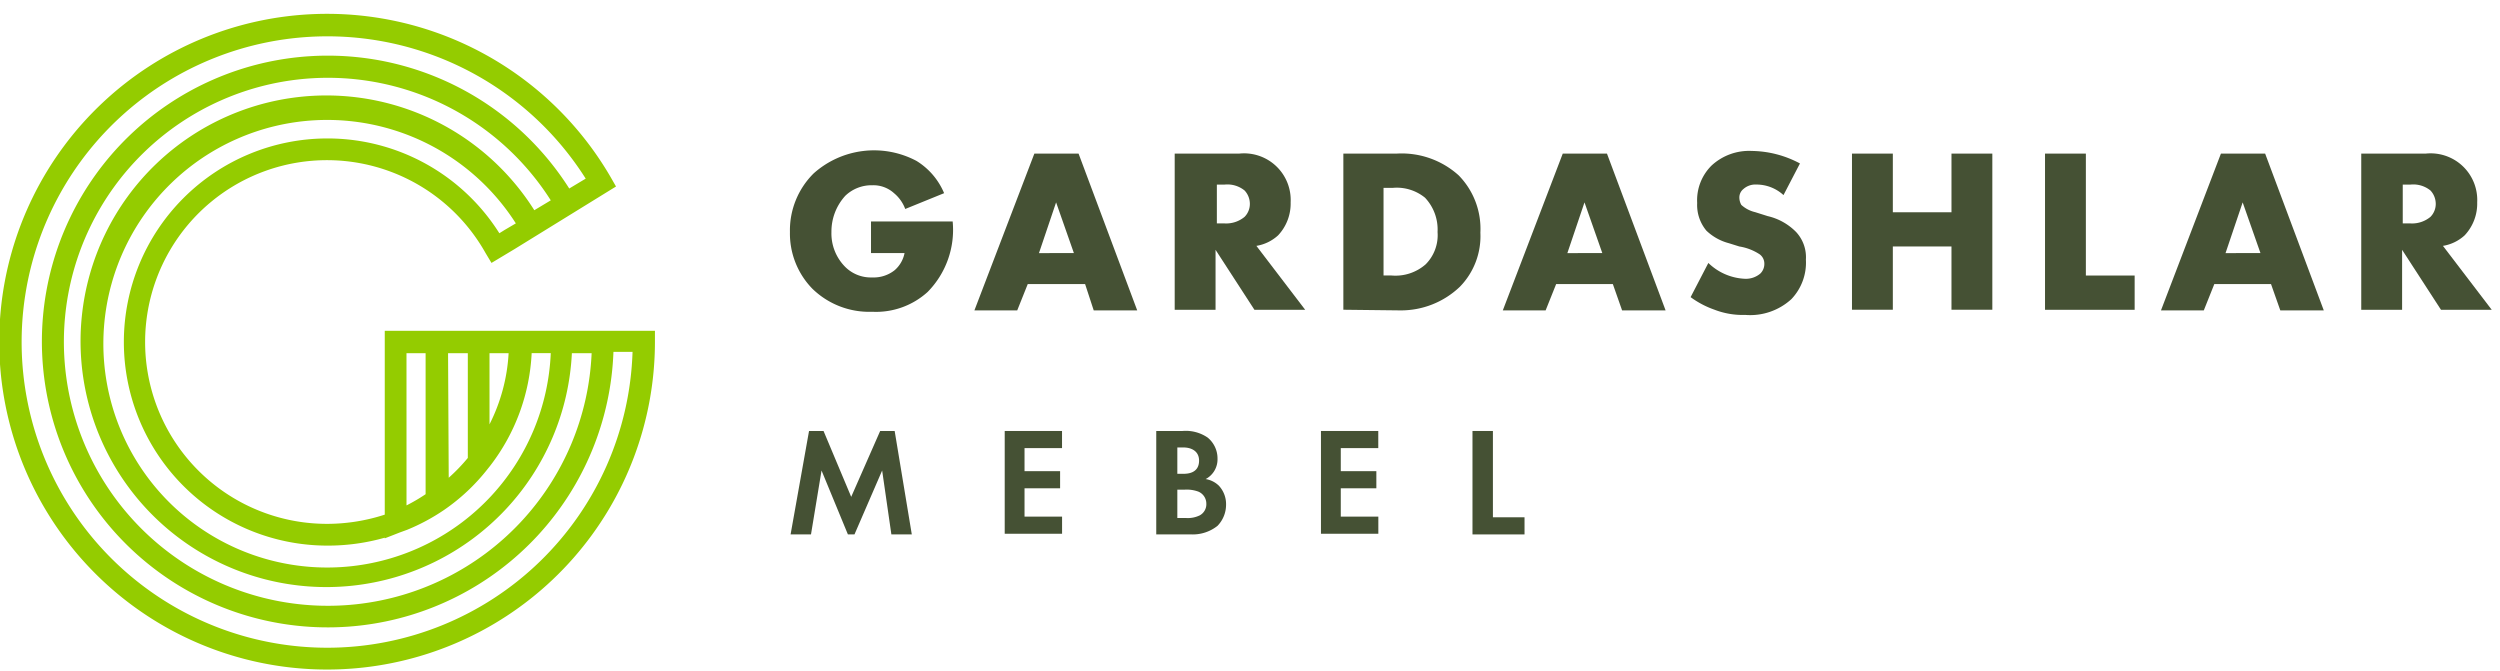
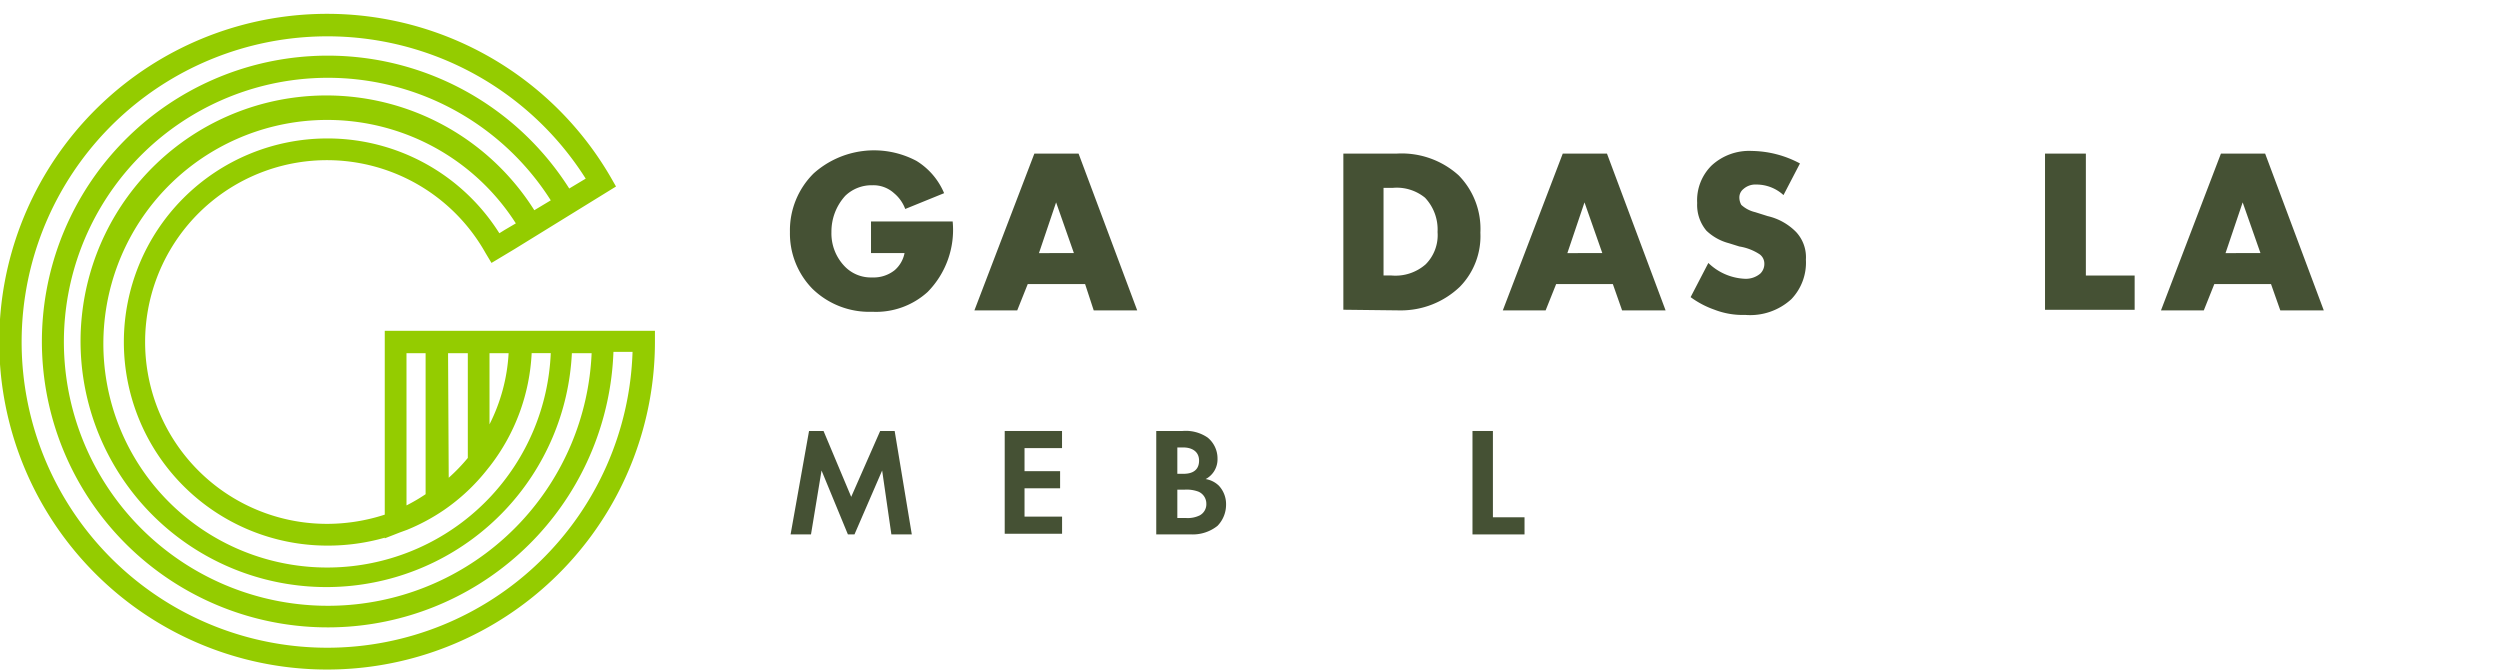
<svg xmlns="http://www.w3.org/2000/svg" width="164" height="44" viewBox="0 0 164 44">
  <defs>
    <clipPath id="clip-Gardaslar">
      <rect width="164" height="44" />
    </clipPath>
  </defs>
  <g id="Gardaslar" clip-path="url(#clip-Gardaslar)">
    <g id="Group_1590" data-name="Group 1590" transform="translate(-165.748 -358)">
      <g id="logo" transform="translate(165.748 359)">
        <g id="Group_5" data-name="Group 5" transform="translate(51.82 8.86)">
          <g id="Group_2" data-name="Group 2" transform="translate(0.043 18.412)">
            <g id="Group_1" data-name="Group 1">
              <path id="Path_1" data-name="Path 1" d="M140.21,93.4h.951l1.815,4.322,1.9-4.322h.951l1.124,6.785h-1.34l-.605-4.192-1.815,4.192h-.432l-1.729-4.192-.692,4.192H139Z" transform="translate(-139 -93.4)" fill="#455134" />
              <path id="Path_2" data-name="Path 2" d="M175.26,94.524H172.8v1.513h2.334V97.16H172.8v1.858h2.463v1.124H171.5V93.4h3.76Z" transform="translate(-157.454 -93.4)" fill="#455134" />
              <path id="Path_3" data-name="Path 3" d="M196.229,93.4a2.544,2.544,0,0,1,1.642.432,1.767,1.767,0,0,1,.648,1.383,1.463,1.463,0,0,1-.778,1.34,1.612,1.612,0,0,1,.864.432,1.769,1.769,0,0,1,.475,1.253,1.987,1.987,0,0,1-.562,1.383,2.6,2.6,0,0,1-1.729.562H194.5V93.4Zm-.346,2.809h.389c.216,0,1.037,0,1.037-.864,0-.605-.475-.864-1.037-.864h-.389Zm0,2.9h.562a1.783,1.783,0,0,0,.908-.173.828.828,0,0,0,.432-.778.853.853,0,0,0-.519-.778,2.206,2.206,0,0,0-.908-.13h-.475Z" transform="translate(-170.513 -93.4)" fill="#455134" />
-               <path id="Path_4" data-name="Path 4" d="M223.26,94.524H220.8v1.513h2.334V97.16H220.8v1.858h2.464v1.124H219.5V93.4h3.76Z" transform="translate(-184.708 -93.4)" fill="#455134" />
              <path id="Path_5" data-name="Path 5" d="M243.84,93.4v5.662h2.074v1.124H242.5V93.4Z" transform="translate(-197.768 -93.4)" fill="#455134" />
            </g>
          </g>
          <g id="Group_4" data-name="Group 4">
            <g id="Group_3" data-name="Group 3">
              <path id="Path_6" data-name="Path 6" d="M144.259,55.468h5.316a5.806,5.806,0,0,1-1.642,4.624,5.031,5.031,0,0,1-3.63,1.3,5.342,5.342,0,0,1-3.933-1.513,5.184,5.184,0,0,1-1.47-3.717,5.255,5.255,0,0,1,1.556-3.847,5.941,5.941,0,0,1,6.742-.821,4.535,4.535,0,0,1,1.815,2.118l-2.55,1.037a2.463,2.463,0,0,0-.735-1.037,2.016,2.016,0,0,0-1.426-.519,2.48,2.48,0,0,0-1.772.692,3.48,3.48,0,0,0-.908,2.377,3.109,3.109,0,0,0,.821,2.2,2.383,2.383,0,0,0,1.858.778,2.211,2.211,0,0,0,1.469-.475,1.987,1.987,0,0,0,.648-1.124h-2.2V55.468Z" transform="translate(-138.9 -50.8)" fill="#455134" />
              <path id="Path_7" data-name="Path 7" d="M174.161,59.857H170.4l-.691,1.729H166.9L170.833,51.3h2.9l3.847,10.286h-2.853Zm-.735-2.031L172.259,54.5l-1.124,3.328Z" transform="translate(-154.799 -51.084)" fill="#455134" />
-               <path id="Path_8" data-name="Path 8" d="M201.535,51.3a3.059,3.059,0,0,1,3.371,3.2,3.04,3.04,0,0,1-.821,2.161,2.758,2.758,0,0,1-1.426.692l3.2,4.192H202.53l-2.55-3.933v3.933H197.3V51.3Zm-1.469,4.581h.519a1.884,1.884,0,0,0,1.3-.432,1.207,1.207,0,0,0,.346-.864,1.285,1.285,0,0,0-.346-.864,1.789,1.789,0,0,0-1.3-.389h-.519Z" transform="translate(-172.06 -51.084)" fill="#455134" />
              <path id="Path_9" data-name="Path 9" d="M222.9,61.543V51.3h3.5a5.577,5.577,0,0,1,4.063,1.426,5.005,5.005,0,0,1,1.426,3.76,4.745,4.745,0,0,1-1.34,3.544,5.593,5.593,0,0,1-3.933,1.556l-3.717-.043Zm2.636-2.247h.519a3,3,0,0,0,2.247-.735,2.71,2.71,0,0,0,.778-2.118,3.038,3.038,0,0,0-.821-2.247,2.925,2.925,0,0,0-2.118-.648h-.605Z" transform="translate(-186.596 -51.084)" fill="#455134" />
              <path id="Path_10" data-name="Path 10" d="M254.318,59.857H250.6l-.691,1.729H247.1L251.033,51.3h2.9l3.846,10.286h-2.853Zm-.691-2.031L252.459,54.5l-1.124,3.328Z" transform="translate(-200.336 -51.084)" fill="#455134" />
              <path id="Path_11" data-name="Path 11" d="M276.767,58.247a3.666,3.666,0,0,0,2.377,1.037,1.461,1.461,0,0,0,1.037-.346.88.88,0,0,0,.259-.648.755.755,0,0,0-.3-.605,3.4,3.4,0,0,0-1.34-.519l-.691-.216a3.359,3.359,0,0,1-1.47-.821,2.626,2.626,0,0,1-.605-1.815,3.2,3.2,0,0,1,.951-2.464,3.628,3.628,0,0,1,2.636-.951,6.862,6.862,0,0,1,3.155.821l-1.08,2.075a2.623,2.623,0,0,0-1.772-.692,1.183,1.183,0,0,0-.864.3.7.7,0,0,0-.259.562.985.985,0,0,0,.13.475,2.037,2.037,0,0,0,.908.475l.821.259a3.821,3.821,0,0,1,1.858,1.037,2.427,2.427,0,0,1,.648,1.815,3.47,3.47,0,0,1-.951,2.593,4.006,4.006,0,0,1-3.025,1.037,5.149,5.149,0,0,1-2.031-.346,5.944,5.944,0,0,1-1.556-.821Z" transform="translate(-216.519 -50.857)" fill="#455134" />
-               <path id="Path_12" data-name="Path 12" d="M302.78,55.147h3.847V51.3h2.68V61.543h-2.68V57.394H302.78v4.149H300.1V51.3h2.68Z" transform="translate(-230.43 -51.084)" fill="#455134" />
              <path id="Path_13" data-name="Path 13" d="M332.08,51.3v8h3.2v2.247H329.4V51.3Z" transform="translate(-247.067 -51.084)" fill="#455134" />
              <path id="Path_14" data-name="Path 14" d="M354.218,59.857H350.5l-.691,1.729H347L350.933,51.3h2.9l3.847,10.286h-2.852Zm-.692-2.031L352.359,54.5l-1.124,3.328Z" transform="translate(-257.06 -51.084)" fill="#455134" />
-               <path id="Path_15" data-name="Path 15" d="M381.635,51.3a3.059,3.059,0,0,1,3.371,3.2,3.04,3.04,0,0,1-.821,2.161,2.758,2.758,0,0,1-1.426.692l3.2,4.192H382.63l-2.55-3.933v3.933H377.4V51.3Zm-1.513,4.581h.519a1.884,1.884,0,0,0,1.3-.432,1.207,1.207,0,0,0,.346-.864,1.285,1.285,0,0,0-.346-.864,1.789,1.789,0,0,0-1.3-.389h-.519Z" transform="translate(-274.322 -51.084)" fill="#455134" />
            </g>
          </g>
        </g>
        <path id="Path_16" data-name="Path 16" d="M61.269,51H44.24V63.06a12.228,12.228,0,0,1-3.76.605A11.929,11.929,0,1,1,50.853,45.9l.389.648.648-.389h0l.864-.519,6.656-4.106-.346-.605a21.507,21.507,0,1,0,2.9,10.8V51Zm-3.458,1.469a17.318,17.318,0,1,1-2.68-10.027l-1.08.648a16.125,16.125,0,1,0,2.464,9.379Zm-12.145,0H46.92V61.72a11.907,11.907,0,0,1-1.253.735Zm2.723,0h1.3v6.872a11.908,11.908,0,0,1-1.253,1.3l-.043-8.168Zm2.723,0h1.253a11.731,11.731,0,0,1-1.253,4.668ZM40.48,38.382a13.355,13.355,0,1,0,0,26.71,13.62,13.62,0,0,0,3.76-.519v.043l.994-.389h0l.475-.173h0a13.044,13.044,0,0,0,2.42-1.3,12.9,12.9,0,0,0,2.852-2.68l.173-.216h0a13.117,13.117,0,0,0,2.723-7.391h1.253a14.681,14.681,0,1,1-2.291-8.514l-.735.432-.346.216A13.323,13.323,0,0,0,40.48,38.382Zm0,33.409A20.054,20.054,0,1,1,57.422,41.018l-1.08.648a18.753,18.753,0,1,0,2.9,10.718h1.253A20.043,20.043,0,0,1,40.48,71.791Z" transform="translate(-19 -30.3)" fill="#94cc00" />
      </g>
    </g>
  </g>
</svg>